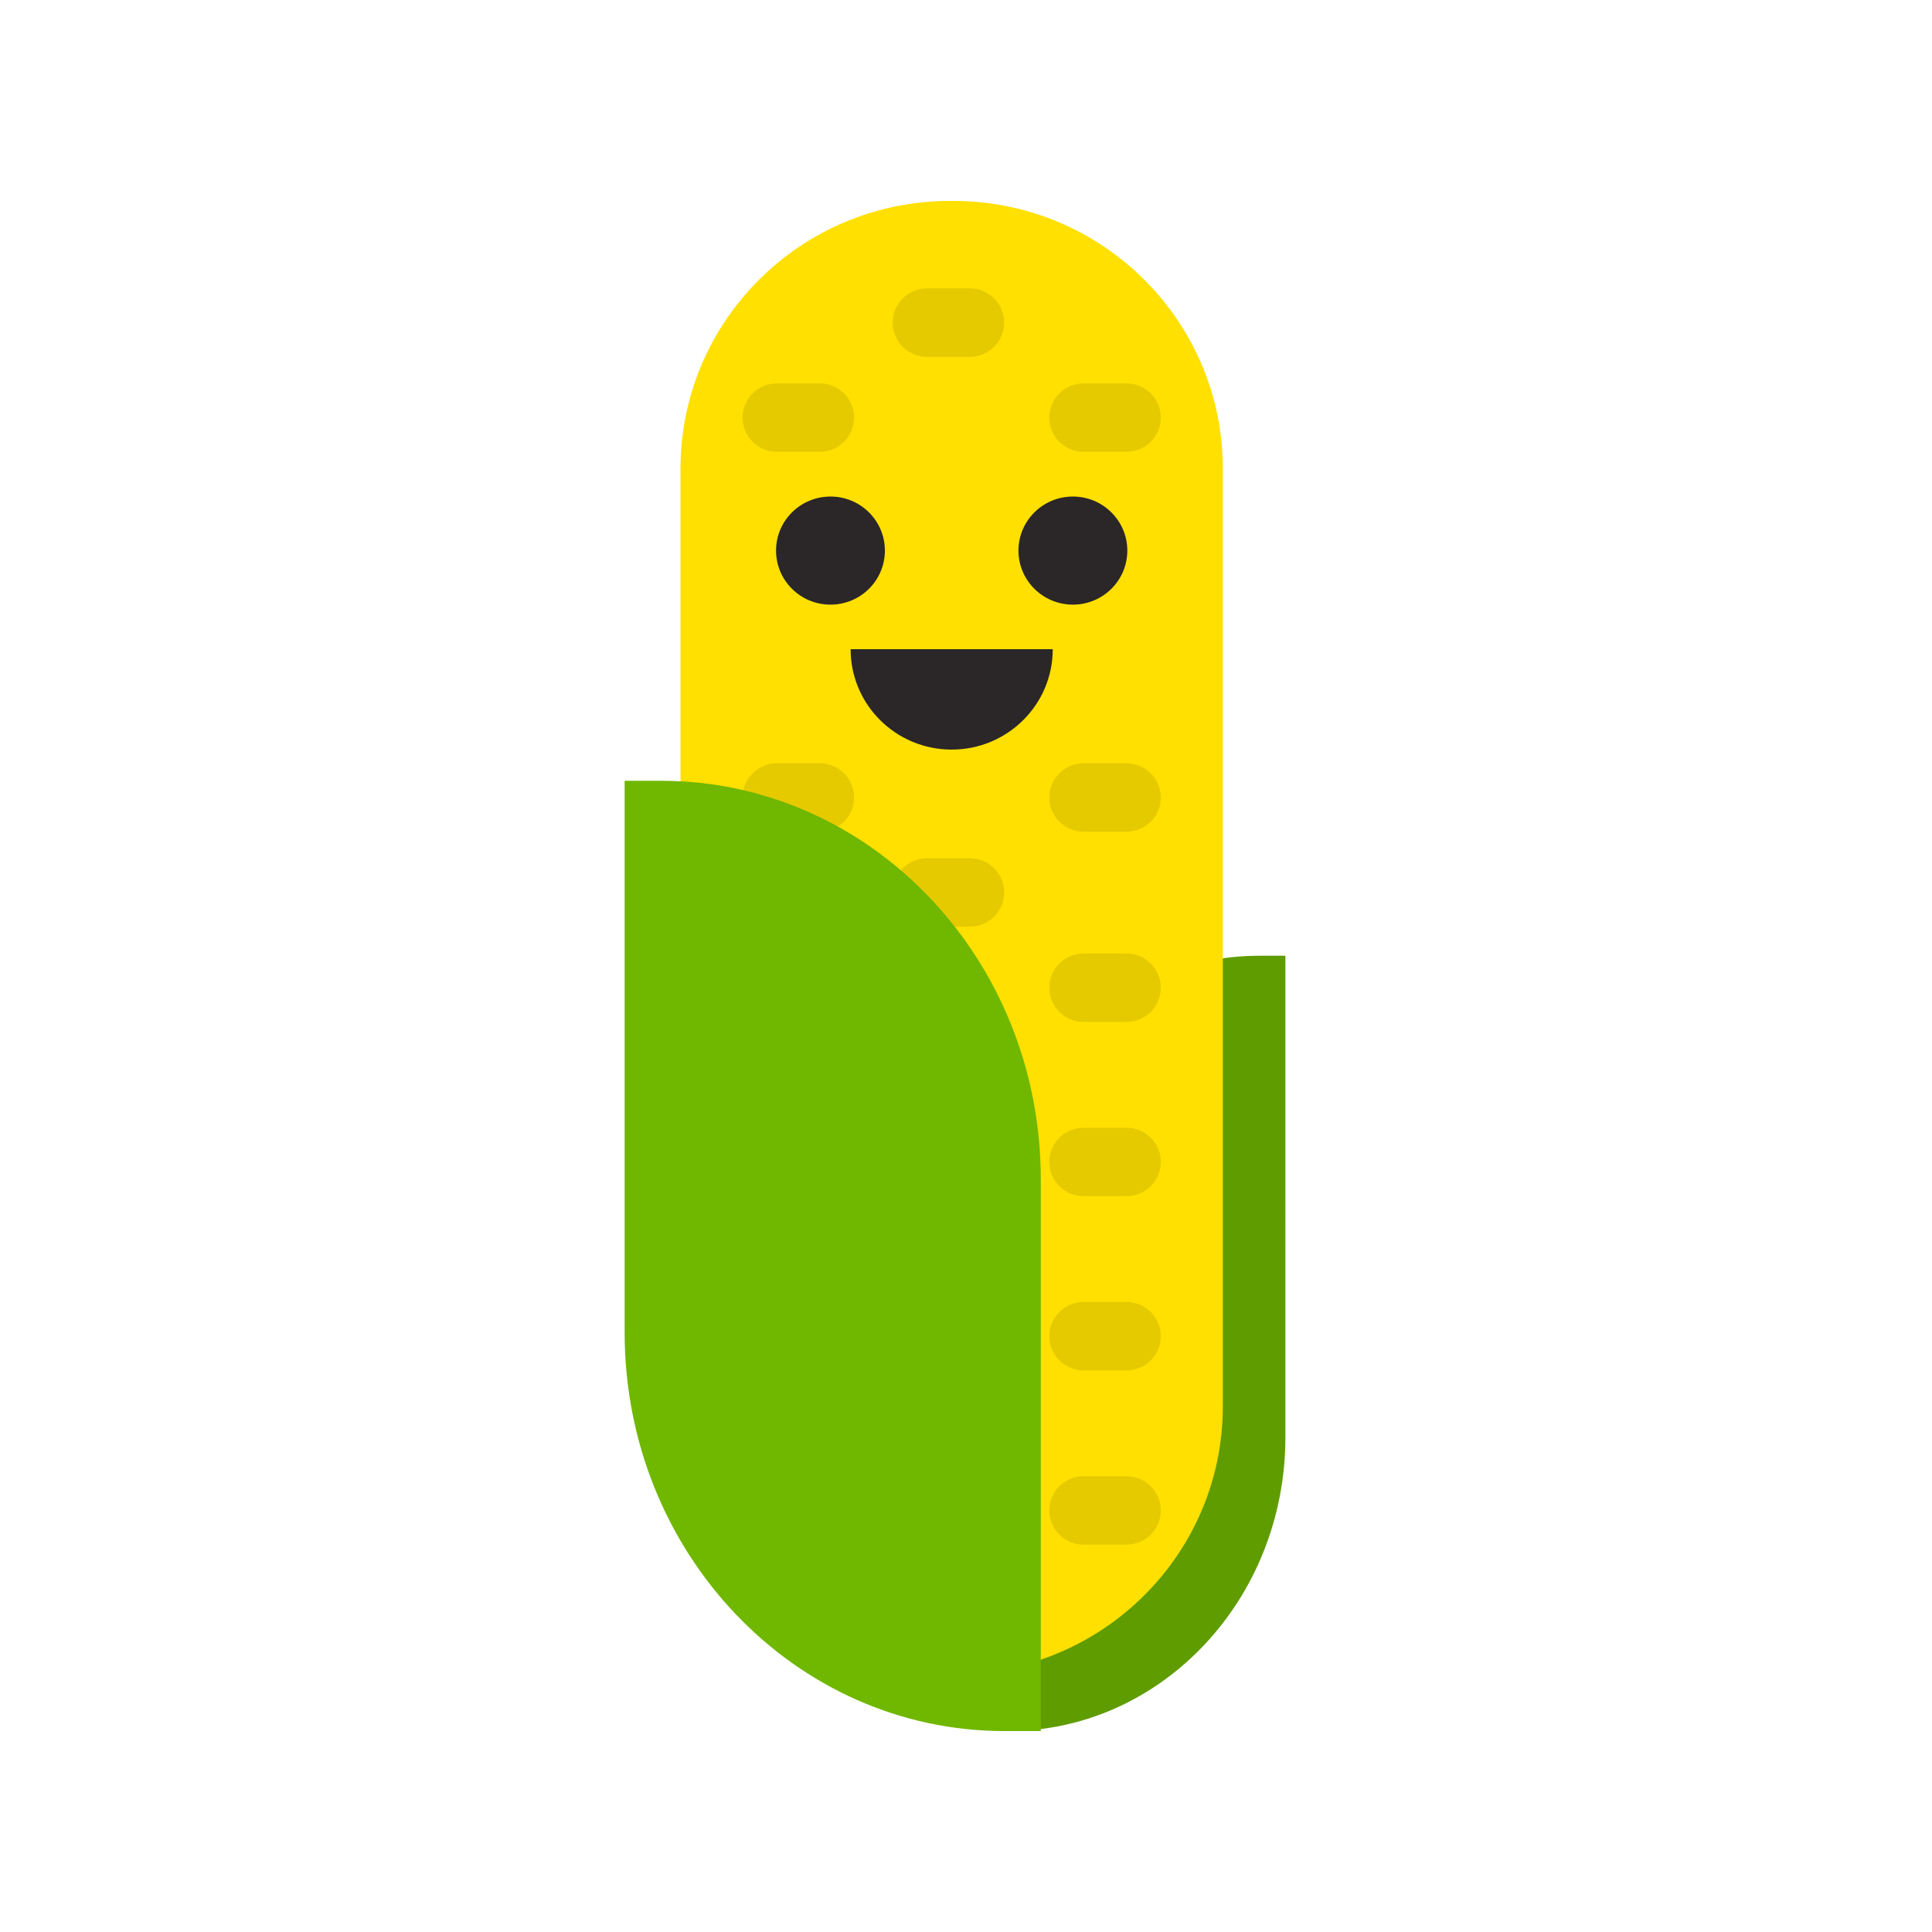
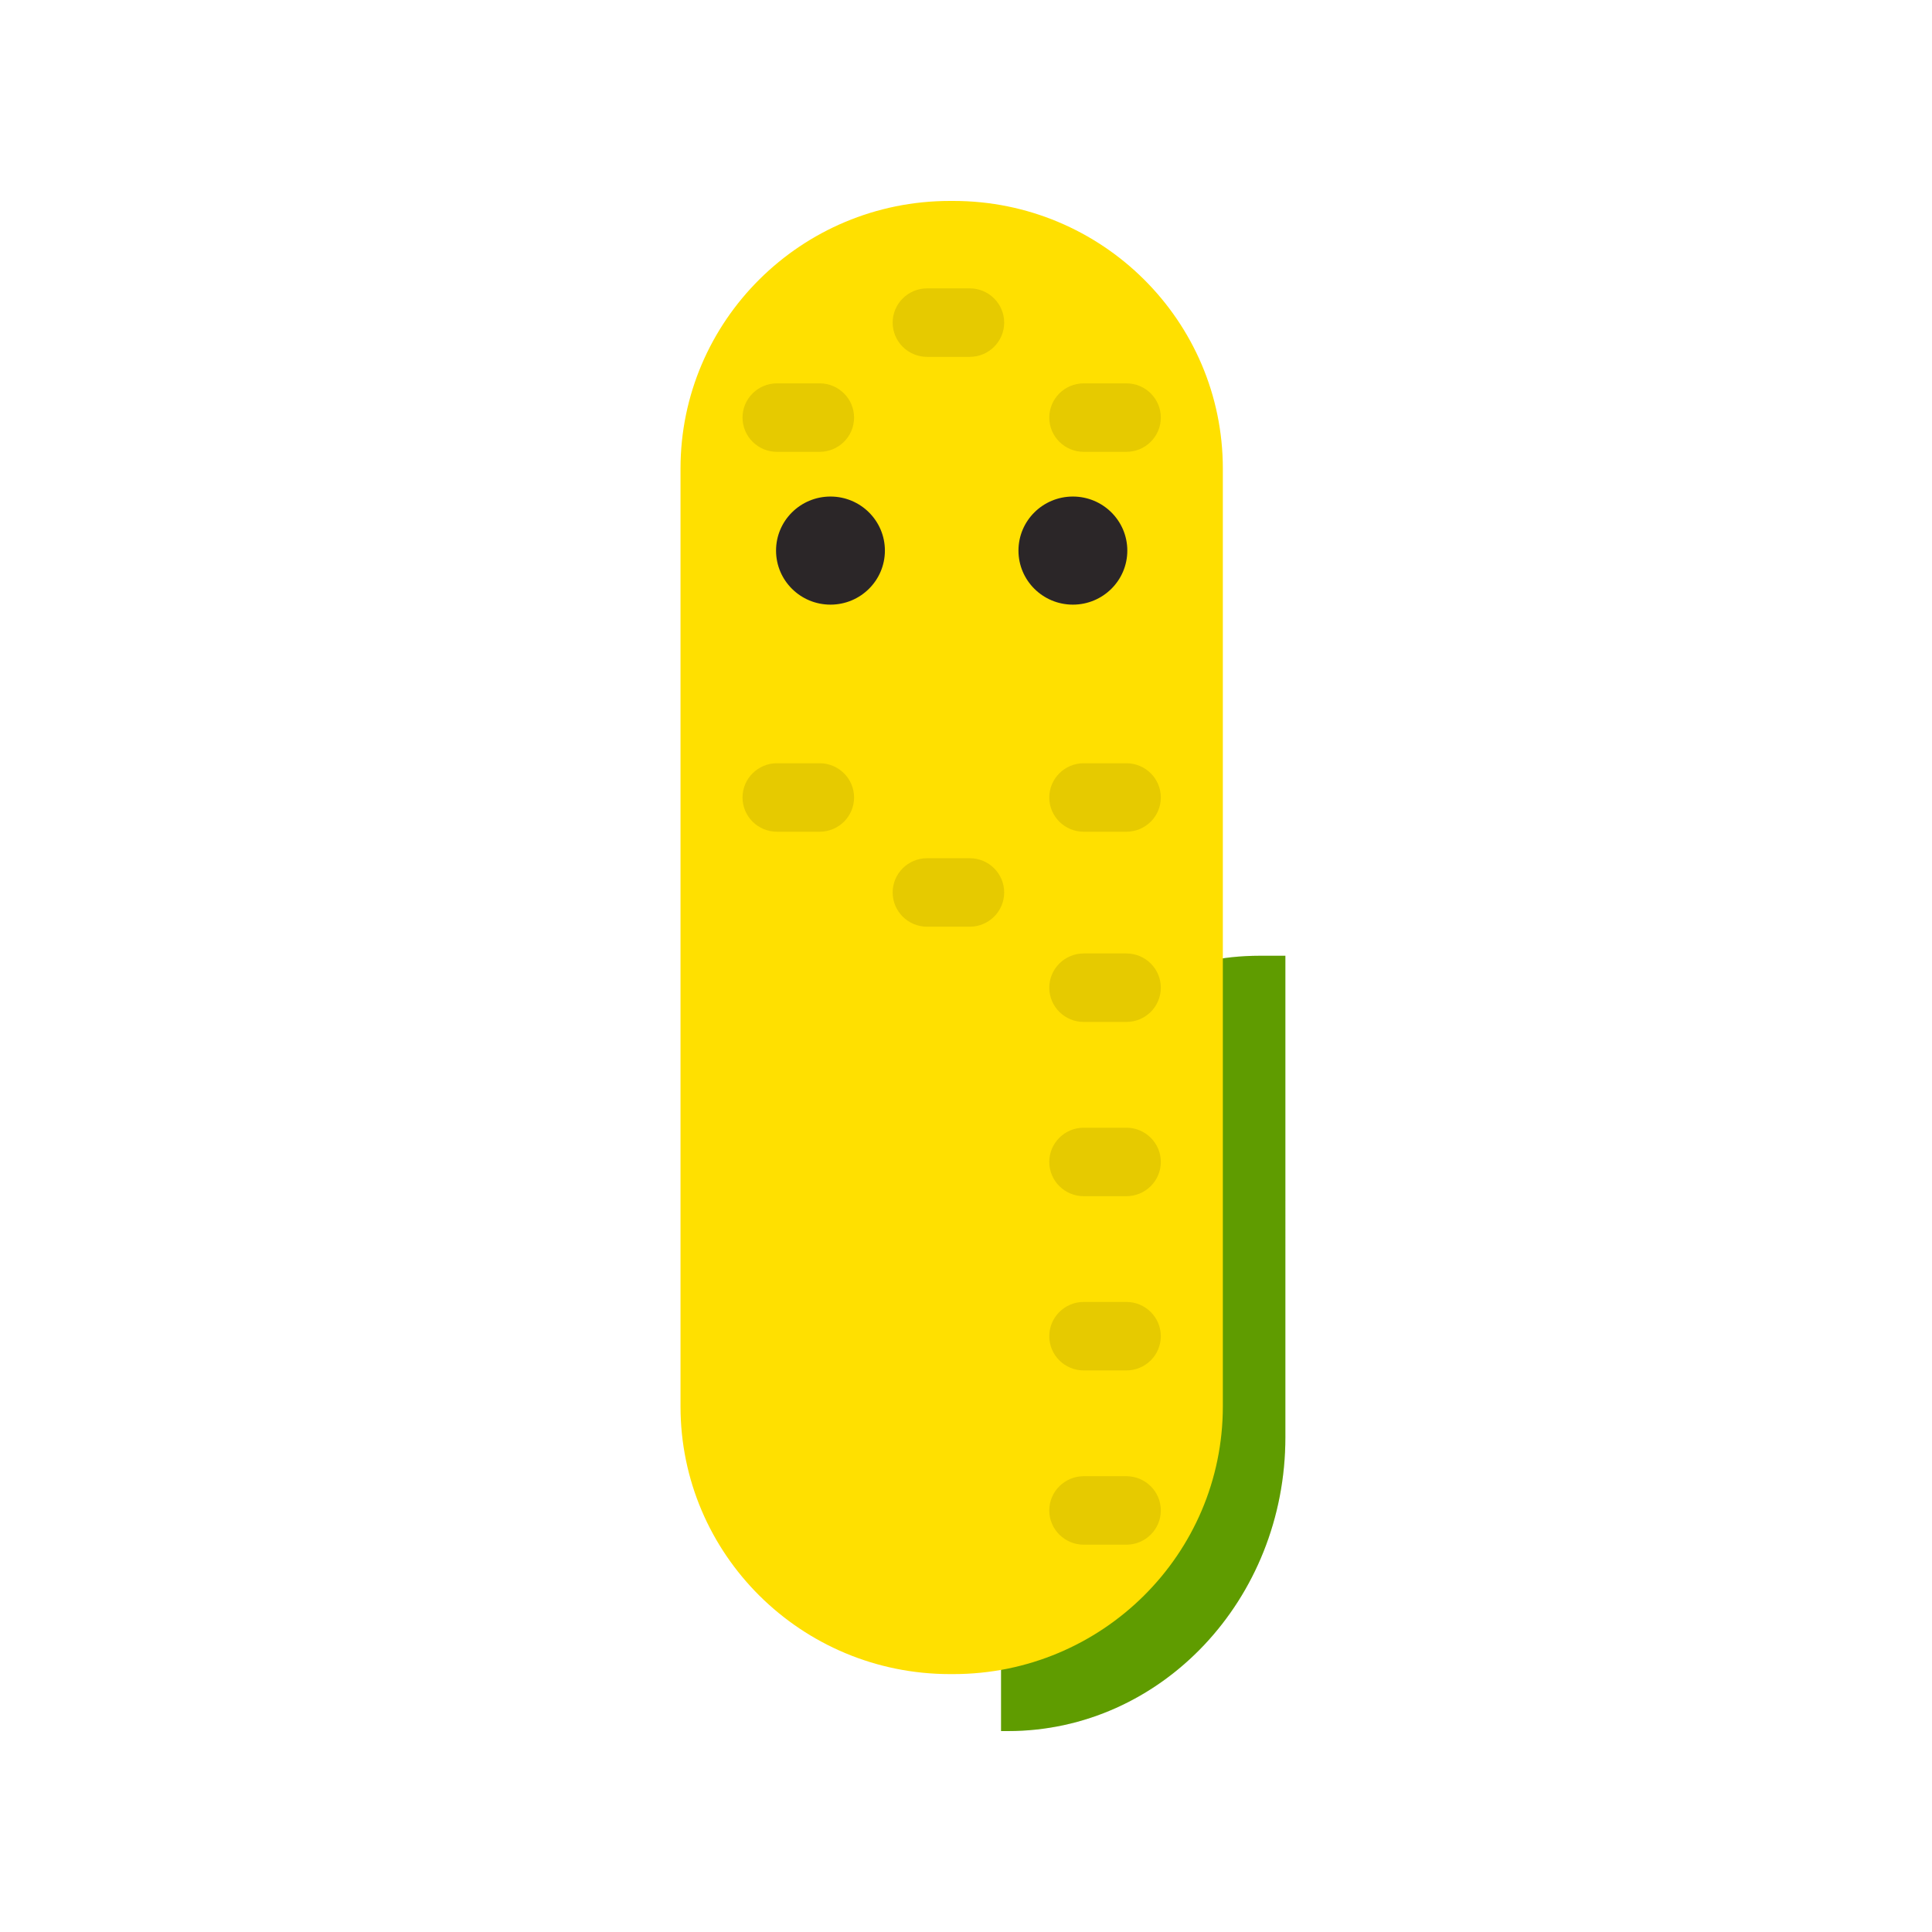
<svg xmlns="http://www.w3.org/2000/svg" data-bbox="64.662 20.8 68.4 158.4" viewBox="0 0 200 200" height="200" width="200" data-type="color">
  <g>
    <path d="M103.629 128.918V179.2h.725c15.856 0 28.708-13.622 28.708-30.428V98.939h-2.631c-15.858 0-26.802 13.172-26.802 29.979z" fill="#70b700" data-color="1" />
    <path d="M103.629 128.918V179.2h.725c15.856 0 28.708-13.622 28.708-30.428V98.939h-2.631c-15.858 0-26.802 13.172-26.802 29.979z" opacity=".15" />
    <path d="M126.588 145.587c0 15.308-12.491 27.715-27.9 27.715h-.344c-15.407 0-27.898-12.406-27.898-27.715V48.516c0-15.304 12.491-27.716 27.898-27.716h.344c15.409 0 27.9 12.412 27.9 27.716v97.071z" fill="#ffe000" data-color="2" />
    <path d="M84.843 86.101h-4.407c-1.972 0-3.57-1.587-3.57-3.545s1.598-3.545 3.57-3.545h4.407c1.972 0 3.57 1.586 3.57 3.545s-1.598 3.545-3.57 3.545z" opacity=".1" />
    <path d="M100.383 95.932h-4.405c-1.972 0-3.57-1.586-3.57-3.545 0-1.958 1.598-3.545 3.57-3.545h4.405c1.972 0 3.569 1.586 3.569 3.545 0 1.959-1.597 3.545-3.569 3.545z" opacity=".1" />
    <path d="M100.383 36.942h-4.405c-1.972 0-3.57-1.587-3.57-3.545s1.598-3.545 3.57-3.545h4.405c1.972 0 3.569 1.586 3.569 3.545 0 1.958-1.597 3.545-3.569 3.545z" opacity=".1" />
    <path d="M84.843 46.774h-4.407c-1.972 0-3.57-1.587-3.57-3.545s1.598-3.545 3.57-3.545h4.407c1.972 0 3.57 1.586 3.57 3.545 0 1.958-1.598 3.545-3.57 3.545z" opacity=".1" />
    <path d="M116.598 86.101h-4.407c-1.972 0-3.57-1.587-3.57-3.545s1.598-3.545 3.57-3.545h4.407c1.972 0 3.57 1.586 3.57 3.545s-1.598 3.545-3.57 3.545z" opacity=".1" />
    <path d="M116.598 46.774h-4.407c-1.972 0-3.57-1.587-3.57-3.545s1.598-3.545 3.57-3.545h4.407c1.972 0 3.57 1.586 3.57 3.545-.001 1.958-1.598 3.545-3.57 3.545z" opacity=".1" />
    <path d="M116.598 123.829h-4.407c-1.972 0-3.57-1.587-3.57-3.545s1.598-3.545 3.57-3.545h4.407c1.972 0 3.57 1.586 3.57 3.545s-1.598 3.545-3.57 3.545z" opacity=".1" />
    <path d="M116.598 105.791h-4.407c-1.972 0-3.57-1.587-3.57-3.545s1.598-3.545 3.57-3.545h4.407c1.972 0 3.57 1.586 3.57 3.545s-1.598 3.545-3.57 3.545z" opacity=".1" />
    <path d="M116.598 141.867h-4.407c-1.972 0-3.57-1.587-3.57-3.545s1.598-3.545 3.57-3.545h4.407c1.972 0 3.57 1.586 3.57 3.545-.001 1.958-1.598 3.545-3.57 3.545z" opacity=".1" />
    <path d="M116.598 159.906h-4.407c-1.972 0-3.57-1.587-3.57-3.545s1.598-3.545 3.57-3.545h4.407c1.972 0 3.57 1.586 3.57 3.545-.001 1.958-1.598 3.545-3.57 3.545z" opacity=".1" />
-     <path d="M68.429 80.827h-3.767v57.119c0 22.786 17.603 41.254 39.316 41.254h3.764v-57.119c0-22.785-17.599-41.254-39.313-41.254z" fill="#70b700" data-color="1" />
    <path fill="#2b2628" d="M91.604 56.997c0 3.09-2.522 5.595-5.634 5.595-3.112 0-5.634-2.505-5.634-5.595s2.522-5.595 5.634-5.595c3.112 0 5.634 2.505 5.634 5.595z" data-color="3" />
-     <path d="M108.979 67.207c0 5.739-4.684 10.391-10.462 10.391s-10.462-4.652-10.462-10.391h20.924z" fill="#2b2628" data-color="3" />
    <path fill="#2b2628" d="M116.699 56.997c0 3.09-2.522 5.595-5.634 5.595-3.112 0-5.634-2.505-5.634-5.595s2.522-5.595 5.634-5.595c3.112 0 5.634 2.505 5.634 5.595z" data-color="3" />
  </g>
</svg>